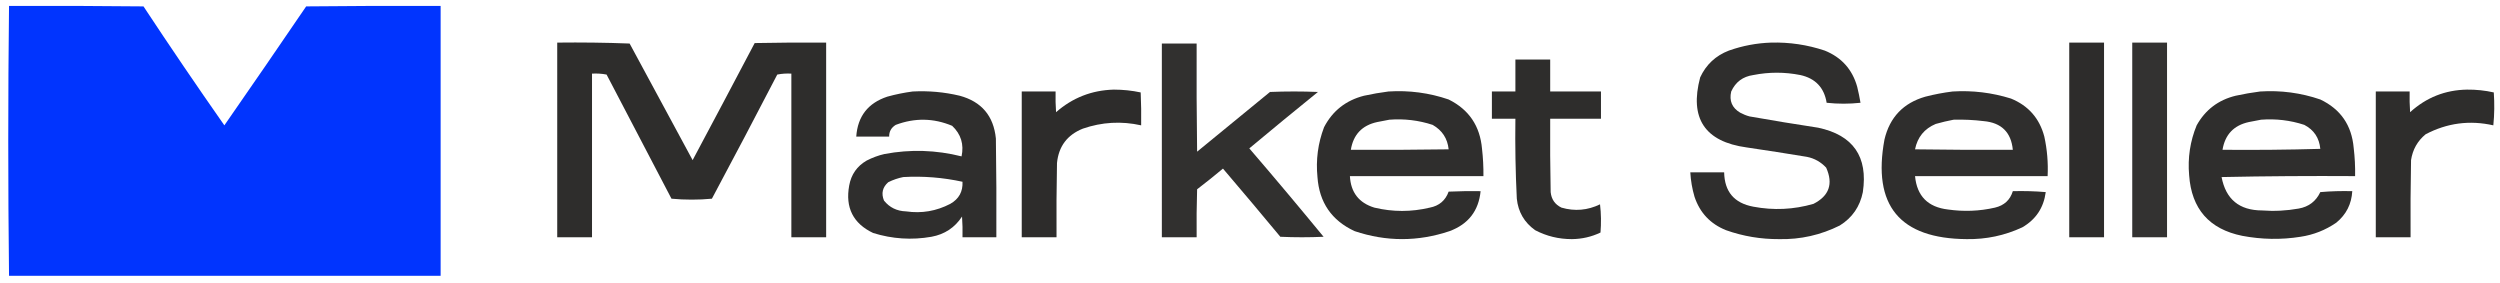
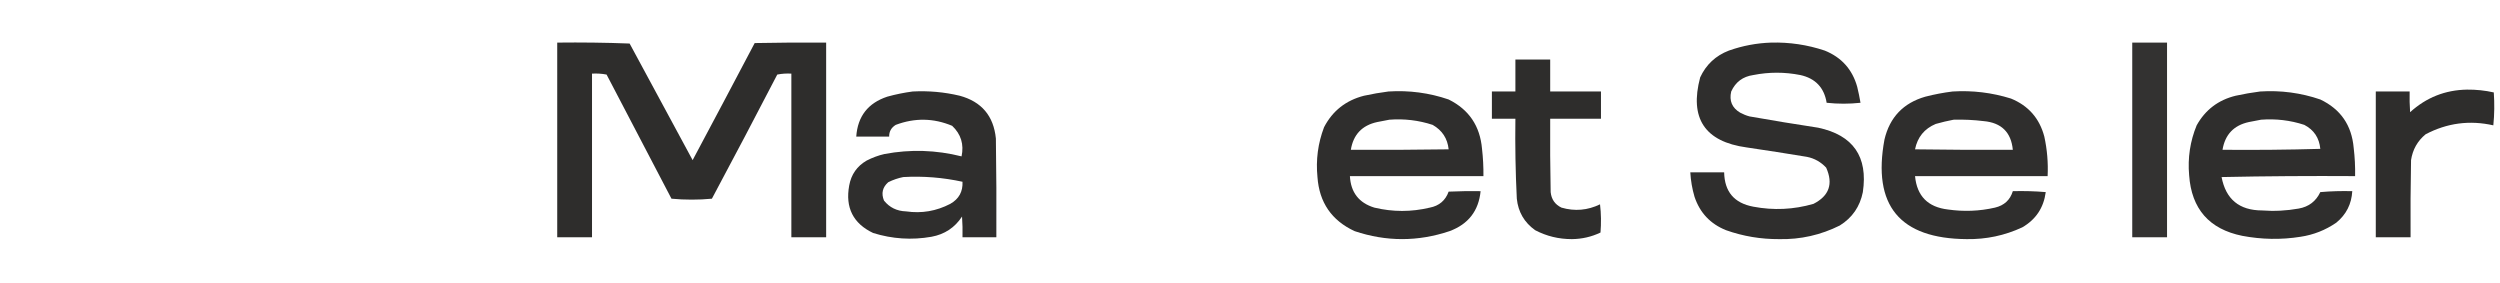
<svg xmlns="http://www.w3.org/2000/svg" version="1.1" id="Слой_1" x="0px" y="0px" viewBox="0 0 2658.7 301.1" style="enable-background:new 0 0 2658.7 301.1;" xml:space="preserve">
  <style type="text/css">
	.st0{opacity:0.994;fill-rule:evenodd;clip-rule:evenodd;fill:#0034FE;enable-background:new    ;}
	.st1{opacity:0.977;fill-rule:evenodd;clip-rule:evenodd;fill:#2A2928;enable-background:new    ;}
	.st2{opacity:0.975;fill-rule:evenodd;clip-rule:evenodd;fill:#2A2928;enable-background:new    ;}
	.st3{opacity:0.964;fill-rule:evenodd;clip-rule:evenodd;fill:#2A2928;enable-background:new    ;}
	.st4{opacity:0.983;fill-rule:evenodd;clip-rule:evenodd;fill:#2A2928;enable-background:new    ;}
	.st5{opacity:0.957;fill-rule:evenodd;clip-rule:evenodd;fill:#2A2928;enable-background:new    ;}
	.st6{opacity:0.976;fill-rule:evenodd;clip-rule:evenodd;fill:#2A2928;enable-background:new    ;}
	.st7{opacity:0.974;fill-rule:evenodd;clip-rule:evenodd;fill:#2A2928;enable-background:new    ;}
</style>
  <g>
-     <path class="st0" d="M9.6,6.3c47.7-0.2,95.3,0,143,0.5c28.1,42.6,56.8,84.8,86,126.5c29.2-42,58.2-84.2,87-126.5   c47.7-0.5,95.3-0.7,143-0.5c0,95.7,0,191.3,0,287c-153,0-306,0-459,0C8.5,197.6,8.5,102,9.6,6.3z" />
-   </g>
+     </g>
  <g>
    <path class="st1" d="M592.6,45.3c25.7-0.3,51.3,0,77,1c22.3,41.3,44.7,82.7,67,124c22.1-41.4,44.1-82.9,66-124.5   c25.3-0.5,50.7-0.7,76-0.5c0,69,0,138,0,207c-12.3,0-24.7,0-37,0c0-58,0-116,0-174c-5-0.3-10,0-15,1c-22.9,44.2-46.1,88.2-69.5,132   c-7.1,0.7-14.3,1-21.5,1c-7.2,0-14.4-0.3-21.5-1c-23-44-46-88-69-132c-5.1-1-10.2-1.3-15.5-1c0,58,0,116,0,174c-12.3,0-24.7,0-37,0   C592.6,183.3,592.6,114.3,592.6,45.3z" />
  </g>
  <g>
    <path class="st2" d="M1883.6,45.3c19.5-0.5,38.5,2.3,57,8.5c17.8,7.2,29.3,20,34.5,38.5c1.4,5.6,2.5,11.3,3.5,17   c-12,1.3-24,1.3-36,0c-2.6-16.1-12-26-28-29.5c-16.7-3.3-33.3-3.3-50,0c-11.1,1.6-18.9,7.4-23.5,17.5c-2.3,9.9,0.9,17.4,9.5,22.5   c3.2,1.7,6.5,3.1,10,4c24.3,4.3,48.6,8.3,73,12c37.2,7.9,53.1,30.8,47.5,68.5c-3.1,15.4-11.2,27.2-24.5,35.5   c-20.2,10.1-41.8,15-64.5,14.5c-19.4,0.1-38.2-3-56.5-9.5c-16.7-6.7-27.8-18.5-33.5-35.5c-2.5-8.5-4-17.2-4.5-26c12,0,24,0,36,0   c0.4,20.6,10.7,32.7,31,36.5c21.6,4.1,42.9,3.1,64-3c16.7-8.5,21.2-21.3,13.5-38.5c-5.6-6-12.4-9.9-20.5-11.5   c-21.3-3.5-42.6-6.9-64-10c-44.6-6.1-61.1-31-49.5-74.5c6.3-13.6,16.5-23.1,30.5-28.5C1853.3,48.6,1868.3,45.8,1883.6,45.3z" />
  </g>
  <g>
-     <path class="st3" d="M1235.6,46.3c12.3,0,24.7,0,37,0c-0.2,38.3,0,76.7,0.5,115c25.8-21.2,51.7-42.3,77.5-63.5c17-0.7,34-0.7,51,0   c-24.5,19.8-48.8,39.8-73,60c26.7,31,53,62.4,79,94c-15.3,0.7-30.7,0.7-46,0c-20.2-24.3-40.5-48.5-61-72.5   c-9,7.5-18.2,14.9-27.5,22c-0.5,17-0.7,34-0.5,51c-12.3,0-24.7,0-37,0C1235.6,183.6,1235.6,115,1235.6,46.3z" />
-   </g>
+     </g>
  <g>
-     <path class="st4" d="M2200.6,45.3c12.3,0,24.7,0,37,0c0,69,0,138,0,207c-12.3,0-24.7,0-37,0C2200.6,183.3,2200.6,114.3,2200.6,45.3   z" />
-   </g>
+     </g>
  <g>
    <path class="st5" d="M2267.6,45.3c12.3,0,24.7,0,37,0c0,69,0,138,0,207c-12.3,0-24.7,0-37,0C2267.6,183.3,2267.6,114.3,2267.6,45.3   z" />
  </g>
  <g>
    <path class="st1" d="M1611.6,63.3c12.3,0,24.7,0,37,0c0,11.3,0,22.7,0,34c18,0,36,0,54,0c0,9.7,0,19.3,0,29c-18,0-36,0-54,0   c-0.2,26,0,52,0.5,78c0.8,7.7,4.6,13.2,11.5,16.5c14.1,4.1,27.8,2.9,41-3.5c1.2,10,1.3,20,0.5,30c-9.6,4.6-19.8,6.9-30.5,7   c-13.8,0-26.8-3.1-39-9.5c-11.5-8.2-18-19.3-19.5-33.5c-1.4-28.3-1.9-56.6-1.5-85c-8.3,0-16.7,0-25,0c0-9.7,0-19.3,0-29   c8.3,0,16.7,0,25,0C1611.6,86,1611.6,74.6,1611.6,63.3z" />
  </g>
  <g>
-     <path class="st4" d="M1184.6,95.3c9.7,0,19.2,1,28.5,3c0.5,11.7,0.7,23.3,0.5,35c-21-4.7-41.7-3.5-62,3.5   c-16.5,6.6-25.7,18.7-27.5,36.5c-0.5,26.3-0.7,52.7-0.5,79c-12.3,0-24.7,0-37,0c0-51.7,0-103.3,0-155c12,0,24,0,36,0   c-0.2,7.3,0,14.7,0.5,22C1140.7,103.9,1161.2,95.9,1184.6,95.3z" />
-   </g>
+     </g>
  <g>
    <path class="st1" d="M2623.6,95.3c9.7-0.1,19.2,0.9,28.5,3c0.8,11.7,0.7,23.3-0.5,35c-25.2-5.7-49.2-2.5-72,9.5   c-8.7,7.2-13.8,16.3-15.5,27.5c-0.5,27.3-0.7,54.7-0.5,82c-12.3,0-24.7,0-37,0c0-51.7,0-103.3,0-155c12,0,24,0,36,0   c-0.2,7.3,0,14.7,0.5,22C2580.3,103.7,2600.4,95.7,2623.6,95.3z" />
  </g>
  <g>
    <path class="st6" d="M970.6,97.3c16.9-0.9,33.6,0.6,50,4.5c23.3,6.3,36.1,21.5,38.5,45.5c0.5,35,0.7,70,0.5,105c-12,0-24,0-36,0   c0.2-7.3,0-14.7-0.5-22c-7.7,11.8-18.5,18.9-32.5,21.5c-21,3.7-41.7,2.3-62-4c-21.3-10.1-29.8-27-25.5-50.5   c2.1-11.7,8.3-20.6,18.5-26.5c6-3.1,12.4-5.5,19-7c27.5-5.2,54.9-4.3,82,2.5c2.7-12.8-0.6-23.6-10-32.5c-19.8-8.3-39.8-8.6-60-1   c-4.7,2.9-7.1,7-7,12.5c-11.7,0-23.3,0-35,0c1.5-21.6,12.5-35.7,33-42.5C952.6,100.3,961.6,98.5,970.6,97.3z M960.6,188.3   c21.3-1.2,42.3,0.5,63,5c0.5,10.5-3.8,18.3-13,23.5c-14.8,7.7-30.4,10.4-47,8c-9.7-0.3-17.6-4.1-23.5-11.5   c-3.1-7.6-1.6-14.1,4.5-19.5C949.8,191.2,955.1,189.4,960.6,188.3z" />
  </g>
  <g>
    <path class="st7" d="M1476.6,97.3c21.9-1.4,43.3,1.4,64,8.5c21.6,10.7,33.4,28.2,35.5,52.5c1.1,9.6,1.6,19.3,1.5,29   c-47.3,0-94.7,0-142,0c0.9,17.3,9.6,28.5,26,33.5c19.7,4.7,39.3,4.7,59,0c9.9-1.9,16.6-7.6,20-17c11.3-0.5,22.7-0.7,34-0.5   c-2.1,21-13.1,35.1-33,42.5c-33.7,11.3-67.3,11.3-101,0c-24.4-11.3-37.6-30.5-39.5-57.5c-1.8-18.2,0.5-35.9,7-53   c9.1-17.5,23.3-28.6,42.5-33.5C1459.3,99.9,1468,98.4,1476.6,97.3z M1477.6,127.3c15.7-1.2,31.1,0.6,46,5.5   c10.1,5.8,15.8,14.4,17,26c-34.7,0.5-69.3,0.7-104,0.5c2.6-16.1,11.9-26,28-29.5C1469.1,129,1473.4,128.2,1477.6,127.3z" />
  </g>
  <g>
    <path class="st7" d="M2076.6,97.3c21.1-1.3,41.8,1.2,62,7.5c18.6,7.6,30.4,21.1,35.5,40.5c3,13.8,4.2,27.8,3.5,42c-47,0-94,0-141,0   c2,21.2,13.7,33,35,35.5c16.8,2.4,33.5,1.8,50-2c9.8-2.3,16.1-8.1,19-17.5c11.7-0.3,23.4,0,35,1c-2.2,16.7-10.6,29.2-25,37.5   c-18.7,8.7-38.3,12.8-59,12.5c-71.3-0.5-100.5-35.8-87.5-106c5.6-23.6,20.1-38.8,43.5-45.5C2057.3,100.3,2066.9,98.5,2076.6,97.3z    M2077.6,127.3c10.7-0.3,21.4,0.2,32,1.5c18.9,1.7,29.2,11.9,31,30.5c-34.7,0.2-69.3,0-104-0.5c2.6-12.9,9.9-21.9,22-27   C2065,130,2071.3,128.5,2077.6,127.3z" />
  </g>
  <g>
    <path class="st2" d="M2403.6,97.3c21.9-1.4,43.3,1.4,64,8.5c21.6,10.3,33.4,27.4,35.5,51.5c1.2,10,1.7,20,1.5,30   c-47.3-0.3-94.7,0-142,1c4.5,23.6,18.8,35.4,43,35.5c13.1,1,26.1,0.3,39-2c10.8-1.9,18.4-7.8,23-17.5c11.3-1,22.6-1.3,34-1   c-0.8,13.7-6.4,24.8-17,33.5c-11.5,7.9-24.1,12.9-38,15c-20.7,3.3-41.4,2.9-62-1c-35.1-7.1-54-28.6-56.5-64.5c-1.6-18.3,1-36,8-53   c9.2-16.5,23-27,41.5-31.5C2386.3,99.9,2395,98.4,2403.6,97.3z M2404.6,127.3c15.7-1.2,31.1,0.6,46,5.5c10.3,5.4,15.9,13.9,17,25.5   c-34.7,1-69.3,1.3-104,1c2.7-16.2,12-26,28-29.5C2396.1,129,2400.4,128.2,2404.6,127.3z" />
  </g>
</svg>